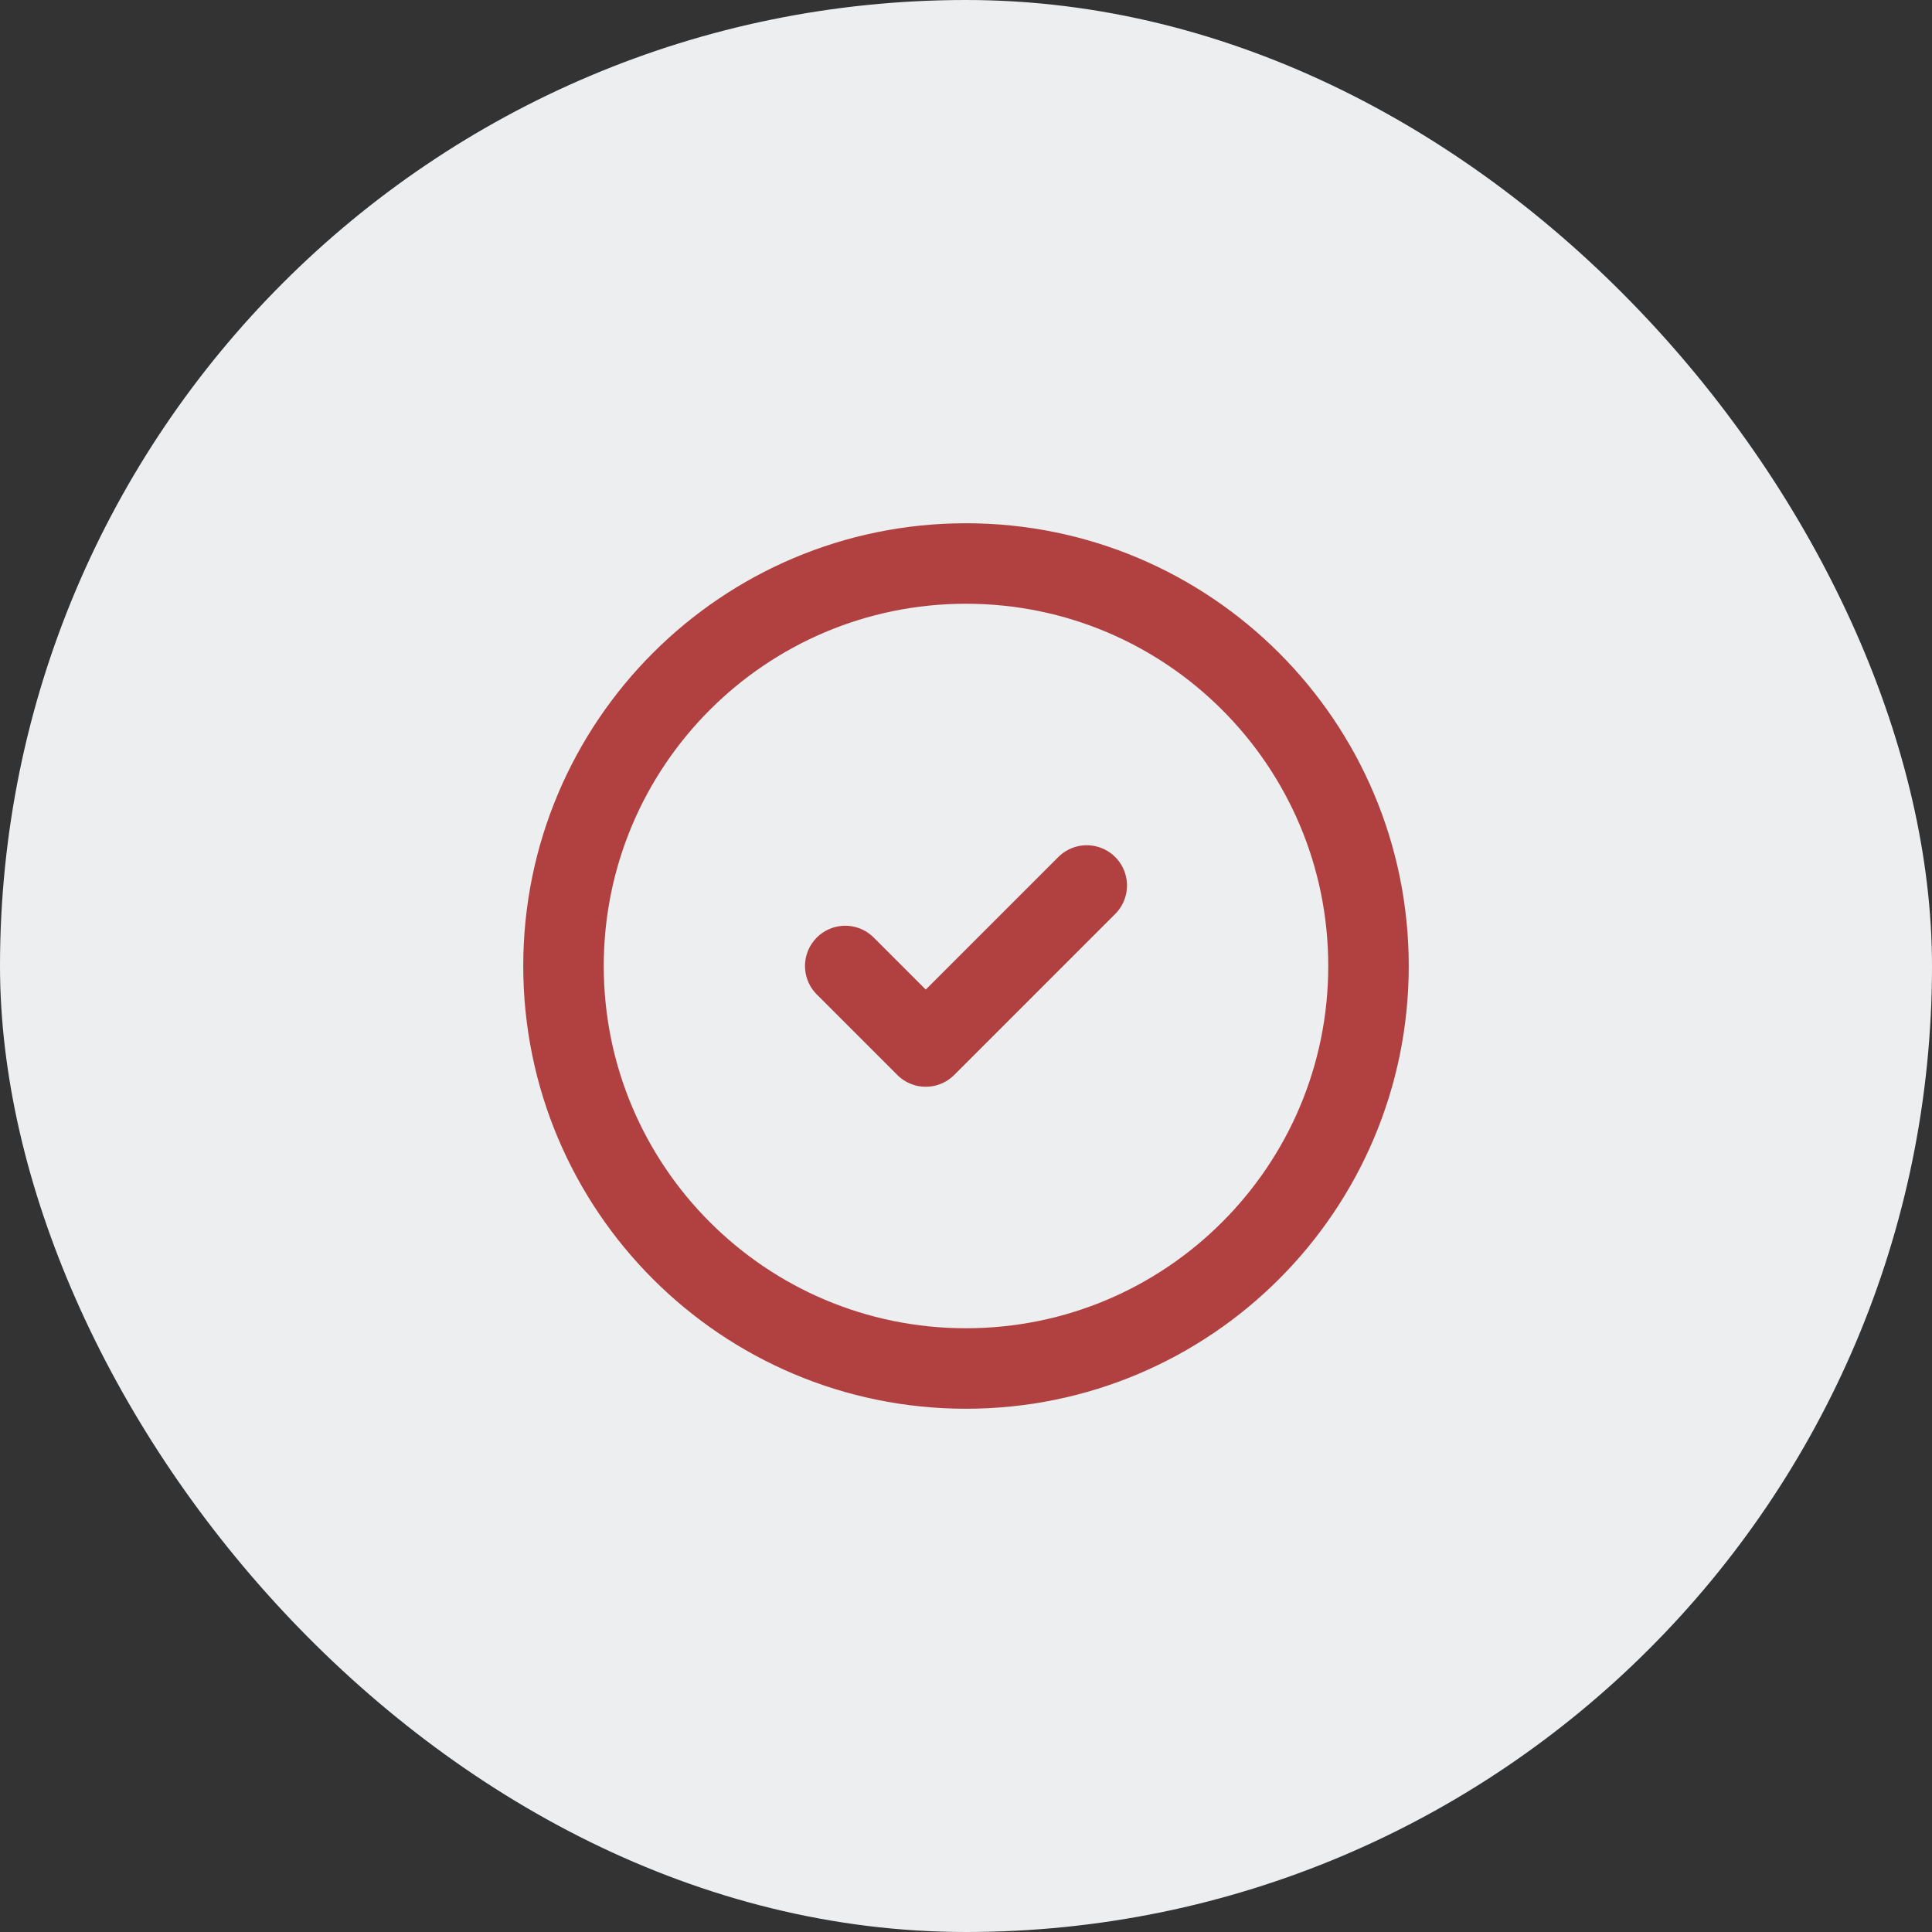
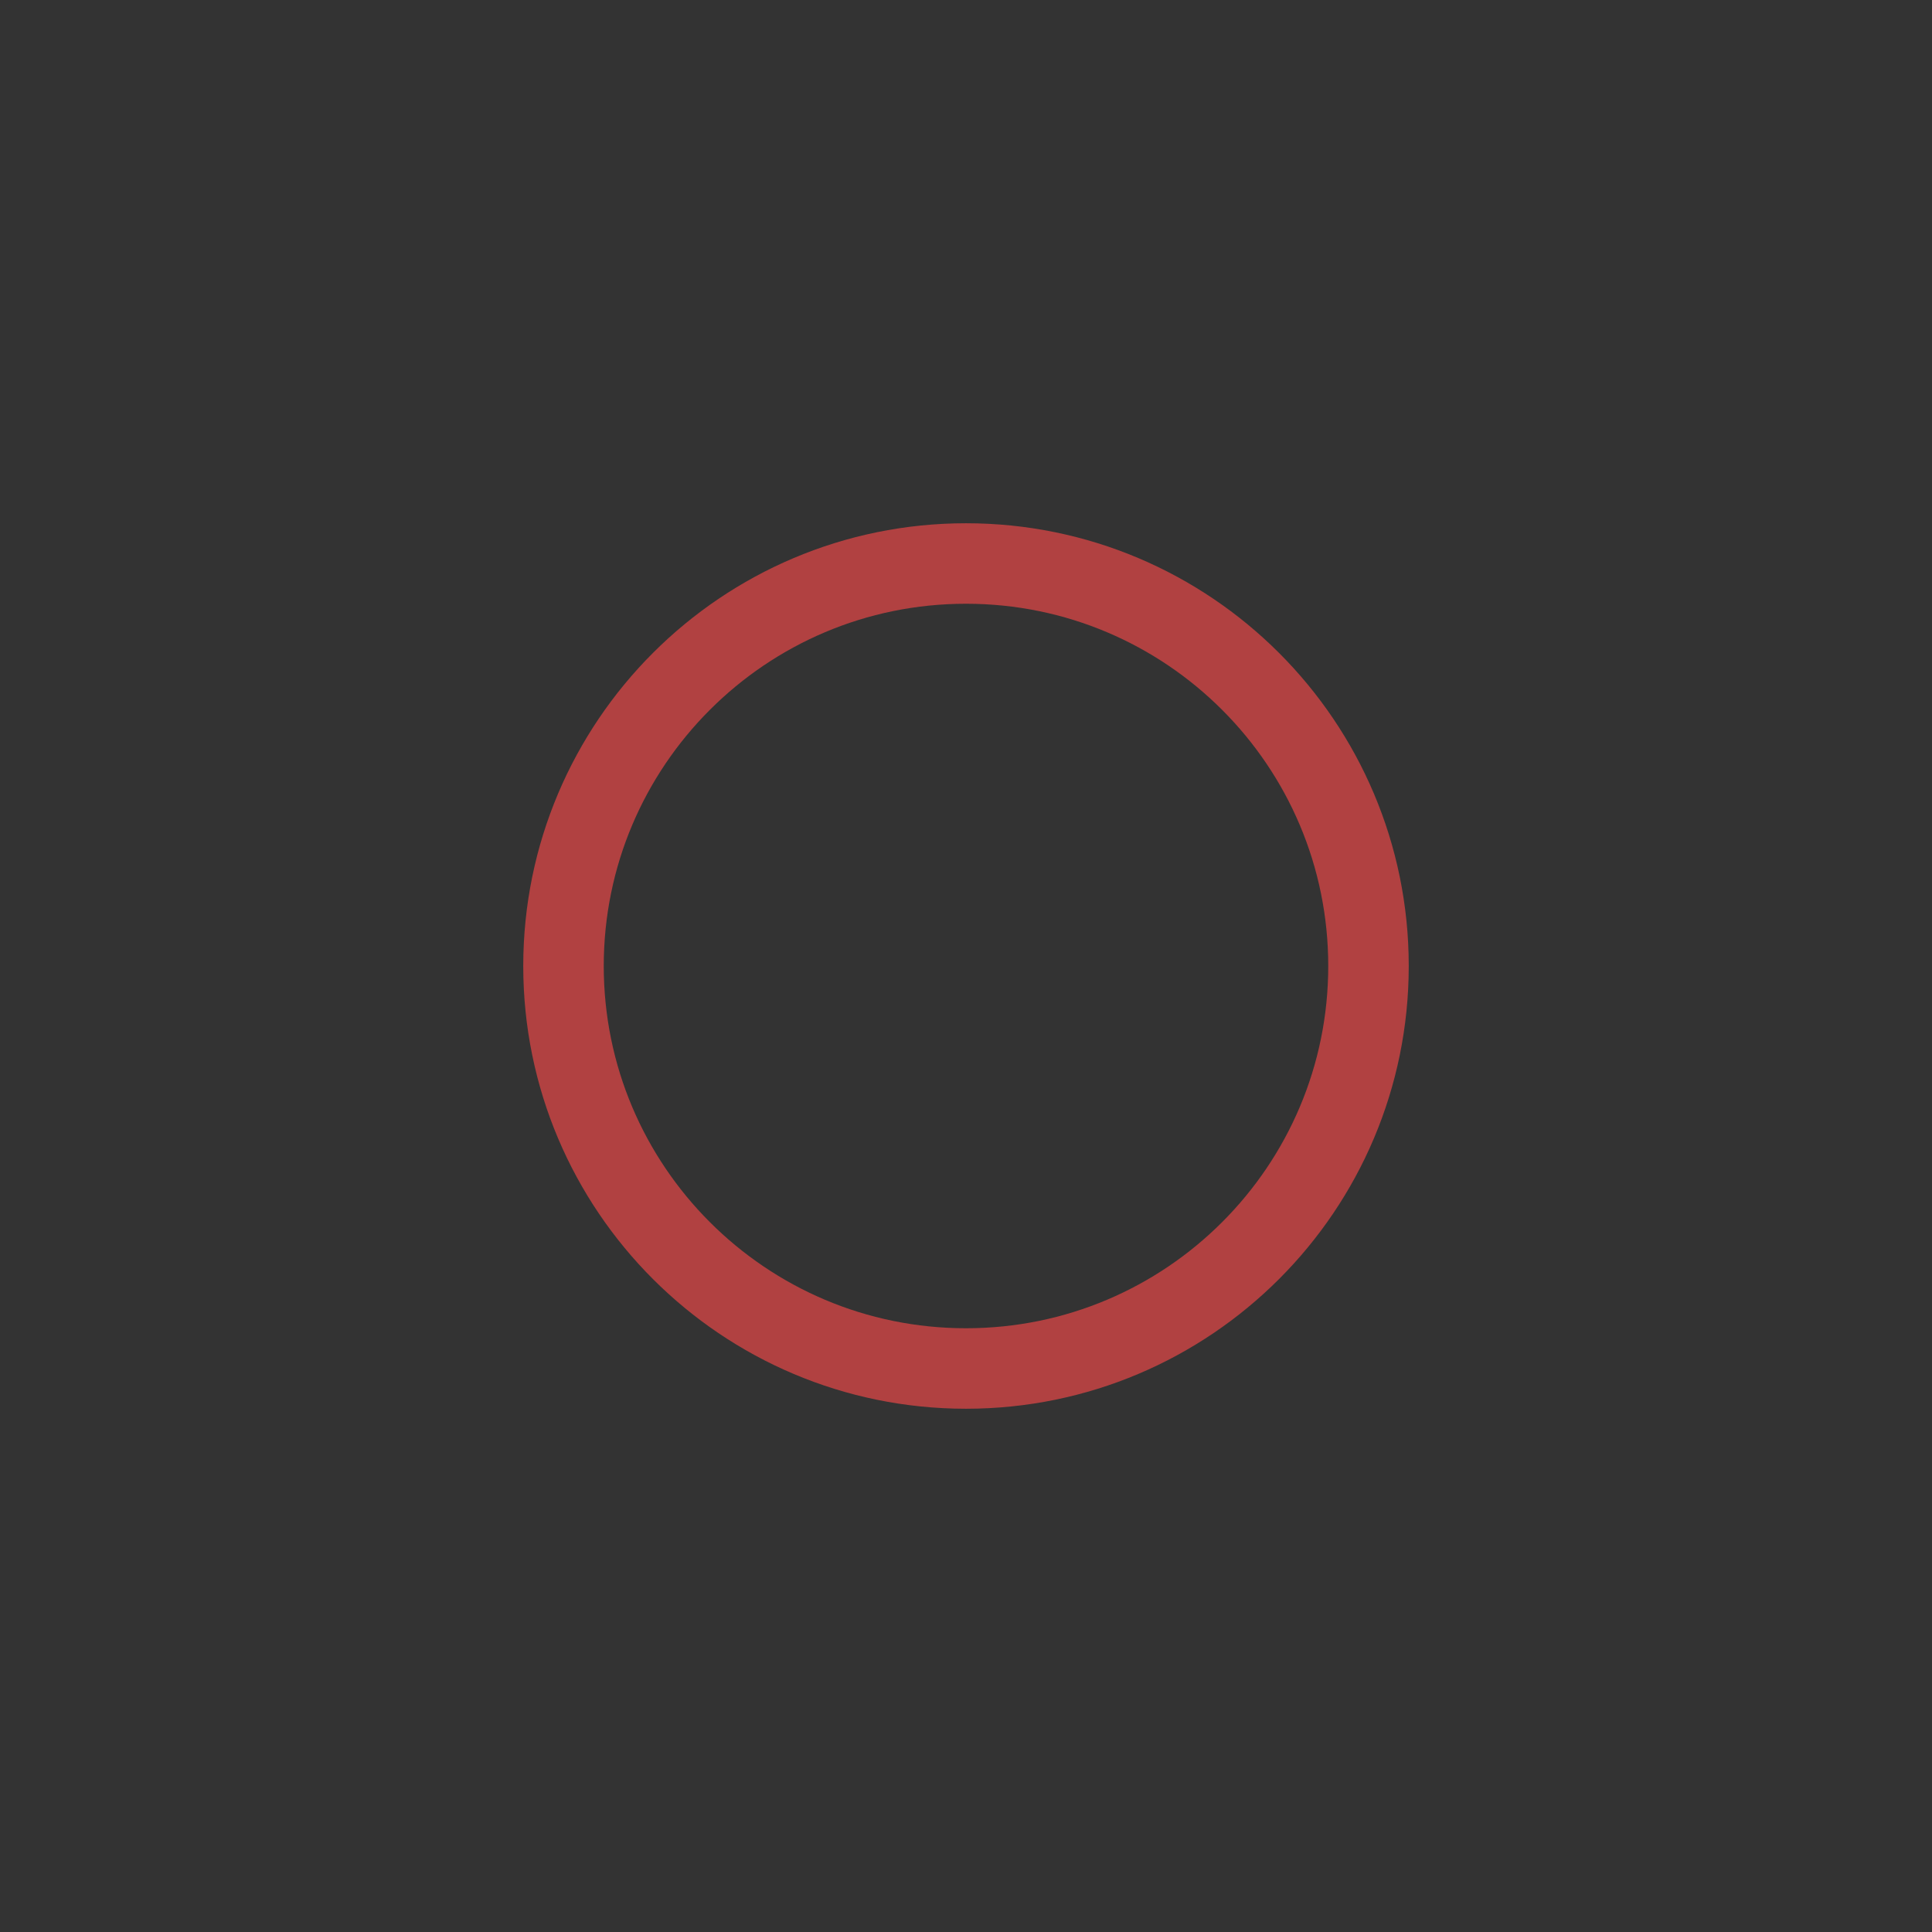
<svg xmlns="http://www.w3.org/2000/svg" width="24" height="24" viewBox="0 0 24 24" fill="none">
  <rect x="0" y="0" width="24" height="24" fill="#333333" stroke="none" />
-   <rect width="24" height="24" rx="12" fill="#ECEEF0" />
  <g clip-path="url(#clip0_2707_5555)">
-     <path d="M10.5 12L11.5 13L13.5 11" stroke="#B14141" stroke-linecap="round" stroke-linejoin="round" />
    <path d="M12 17C14.761 17 17 14.761 17 12C17 9.239 14.761 7 12 7C9.239 7 7 9.239 7 12C7 14.761 9.239 17 12 17Z" stroke="#B14141" stroke-linecap="round" stroke-linejoin="round" />
  </g>
  <defs>
    <clipPath id="clip0_2707_5555">
      <rect width="12" height="12" fill="white" transform="translate(6 6)" />
    </clipPath>
  </defs>
</svg>